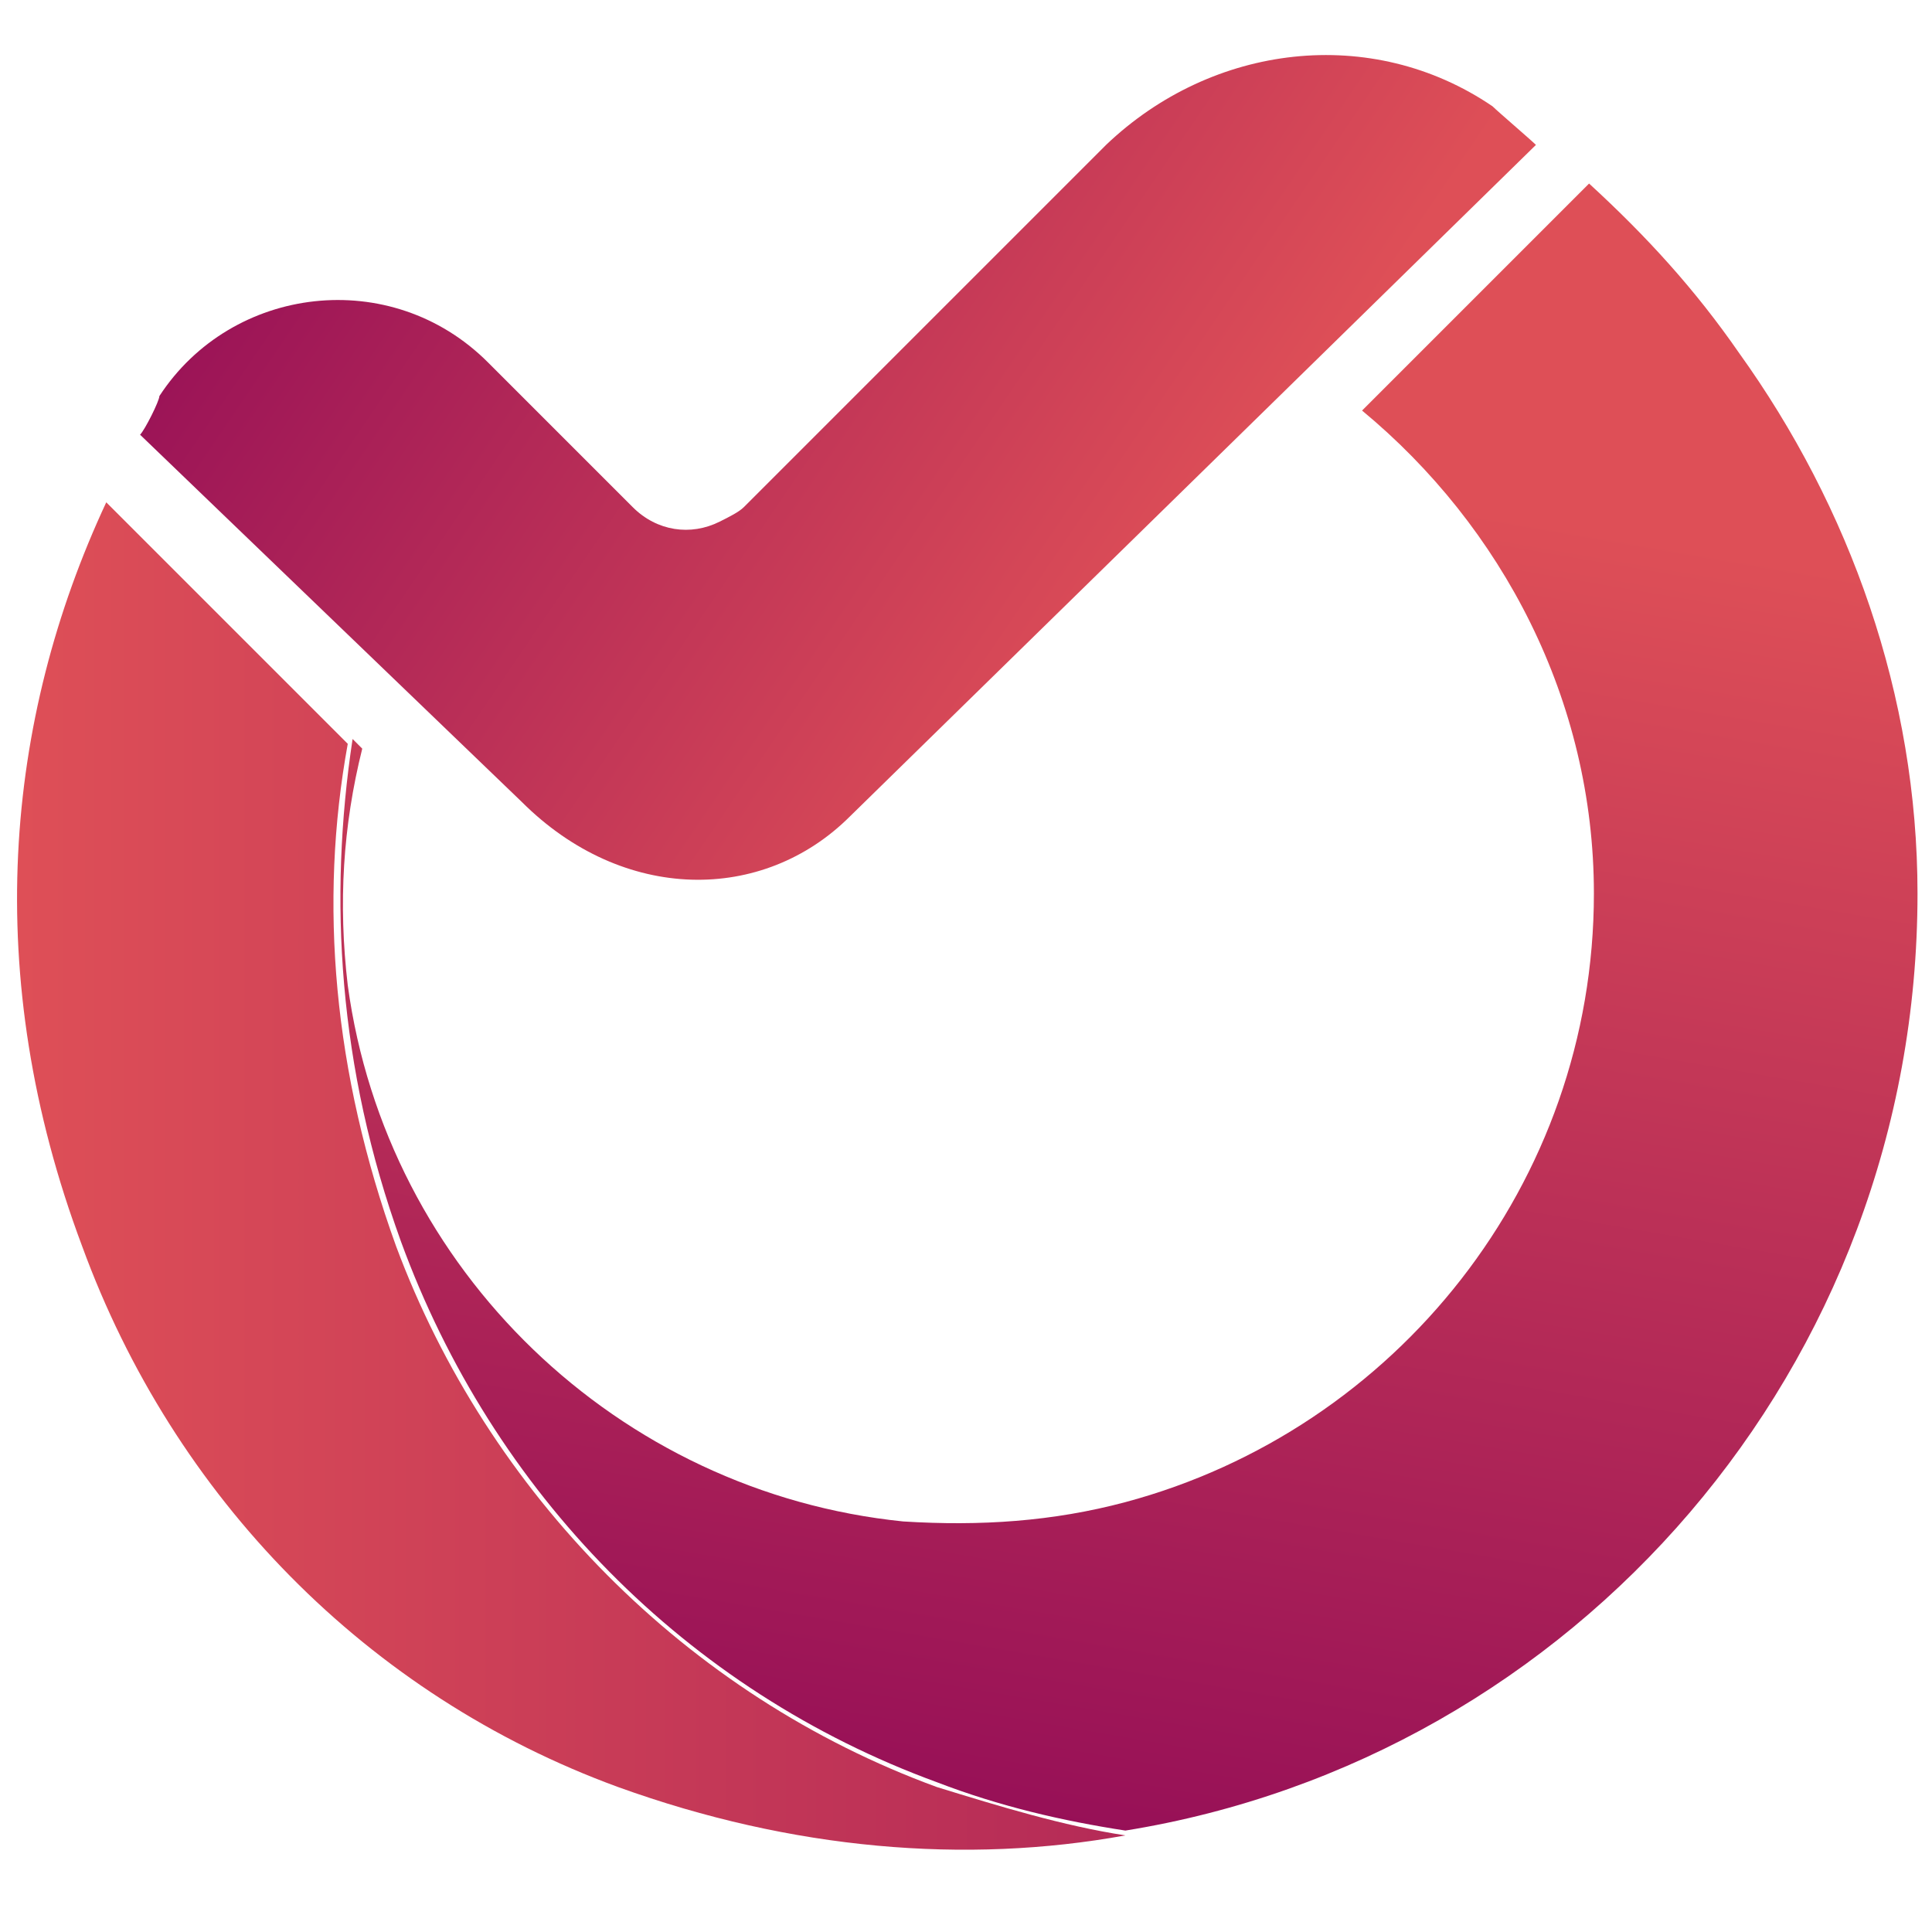
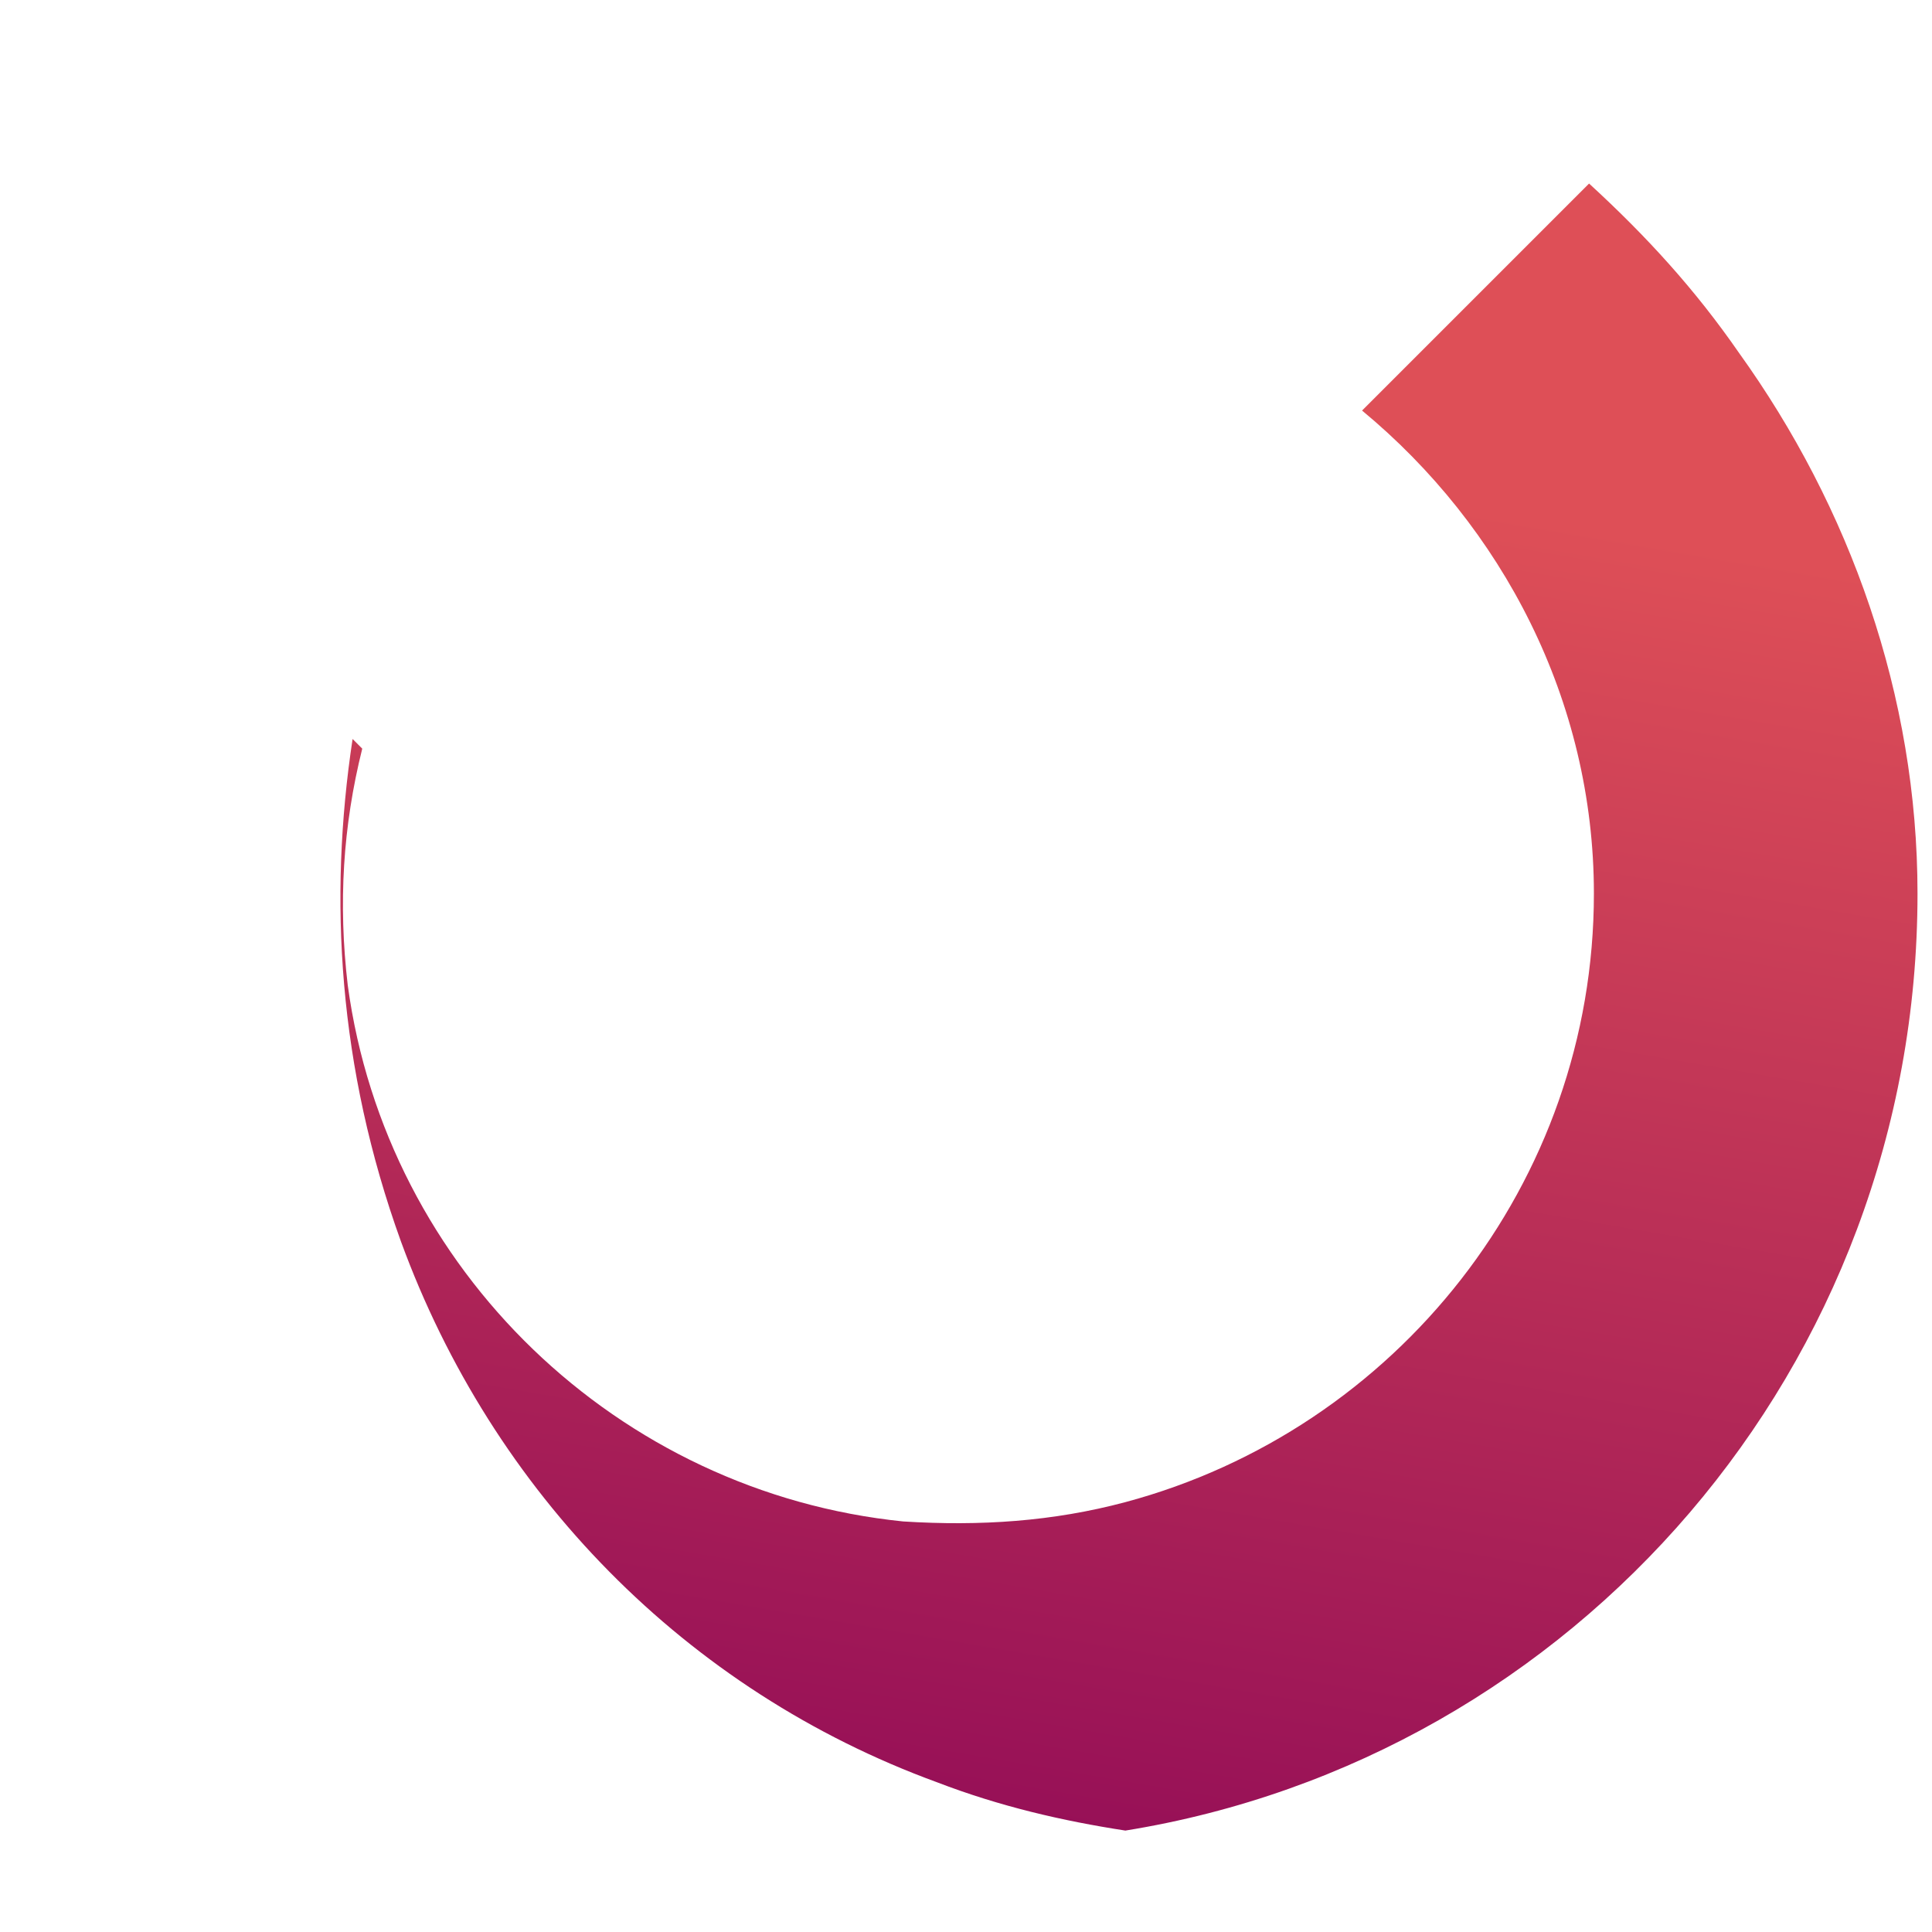
<svg xmlns="http://www.w3.org/2000/svg" viewBox="0 0 40 40">
  <linearGradient id="a" x1=".368" x2="39.678" y1="24.3" y2="24.3" gradientUnits="userSpaceOnUse">
    <stop offset="0" stop-color="#de4f57" />
    <stop offset="1" stop-color="#971057" />
  </linearGradient>
-   <path fill="url(#a)" d="M8.2 25.8c-1.3-3.6-1.6-7.1-1-10.4l-5-5c-2.1 4.5-2.6 9.8-.5 15.4C3.6 31 7.6 35.1 12.8 37c3.6 1.3 7.2 1.6 10.5 1-1.3-.2-2.6-.6-3.9-1-5.2-1.9-9.3-6.1-11.2-11.2z" />
  <linearGradient id="b" x1="24.876" x2="20.082" y1="9.533" y2="37.477" gradientUnits="userSpaceOnUse">
    <stop offset="0" stop-color="#de4f57" />
    <stop offset="1" stop-color="#971057" />
  </linearGradient>
  <path fill="url(#b)" d="M36 7.3c-.9-1.3-1.9-2.4-3.1-3.5l-4.7 4.7c2.9 2.4 4.8 6 4.8 10 0 6-4.1 11.1-9.7 12.6-1.5.4-3 .5-4.6.4-5.9-.6-10.7-5.2-11.5-11.1-.2-1.7-.1-3.3.3-4.9l-.2-.2c-.5 3.3-.3 6.8 1 10.4 1.9 5.2 5.9 9.3 11.1 11.2 1.3.5 2.6.8 3.9 1 9.3-1.5 16.4-9.6 16.4-19.4 0-4.1-1.4-8-3.7-11.2z" />
  <linearGradient id="c" x1="24.558" x2="7.129" y1="11.993" y2=".151" gradientUnits="userSpaceOnUse">
    <stop offset="0" stop-color="#de4f57" />
    <stop offset="1" stop-color="#971057" />
  </linearGradient>
-   <path fill="url(#c)" d="M30.9 2.2C28.4.5 25.1.9 22.9 3l-2.6 2.6L18.9 7l-3.5 3.5c-.1.1-.3.2-.5.3-.6.3-1.3.2-1.8-.3l-1.7-1.7-1.3-1.3c-2-2-5.3-1.6-6.8.7 0 .1-.3.7-.4.8l7.9 7.6c2.1 2.1 5 2.1 6.8.3L27 7.7 31.8 3c-.1-.1-.8-.7-.9-.8z" />
</svg>